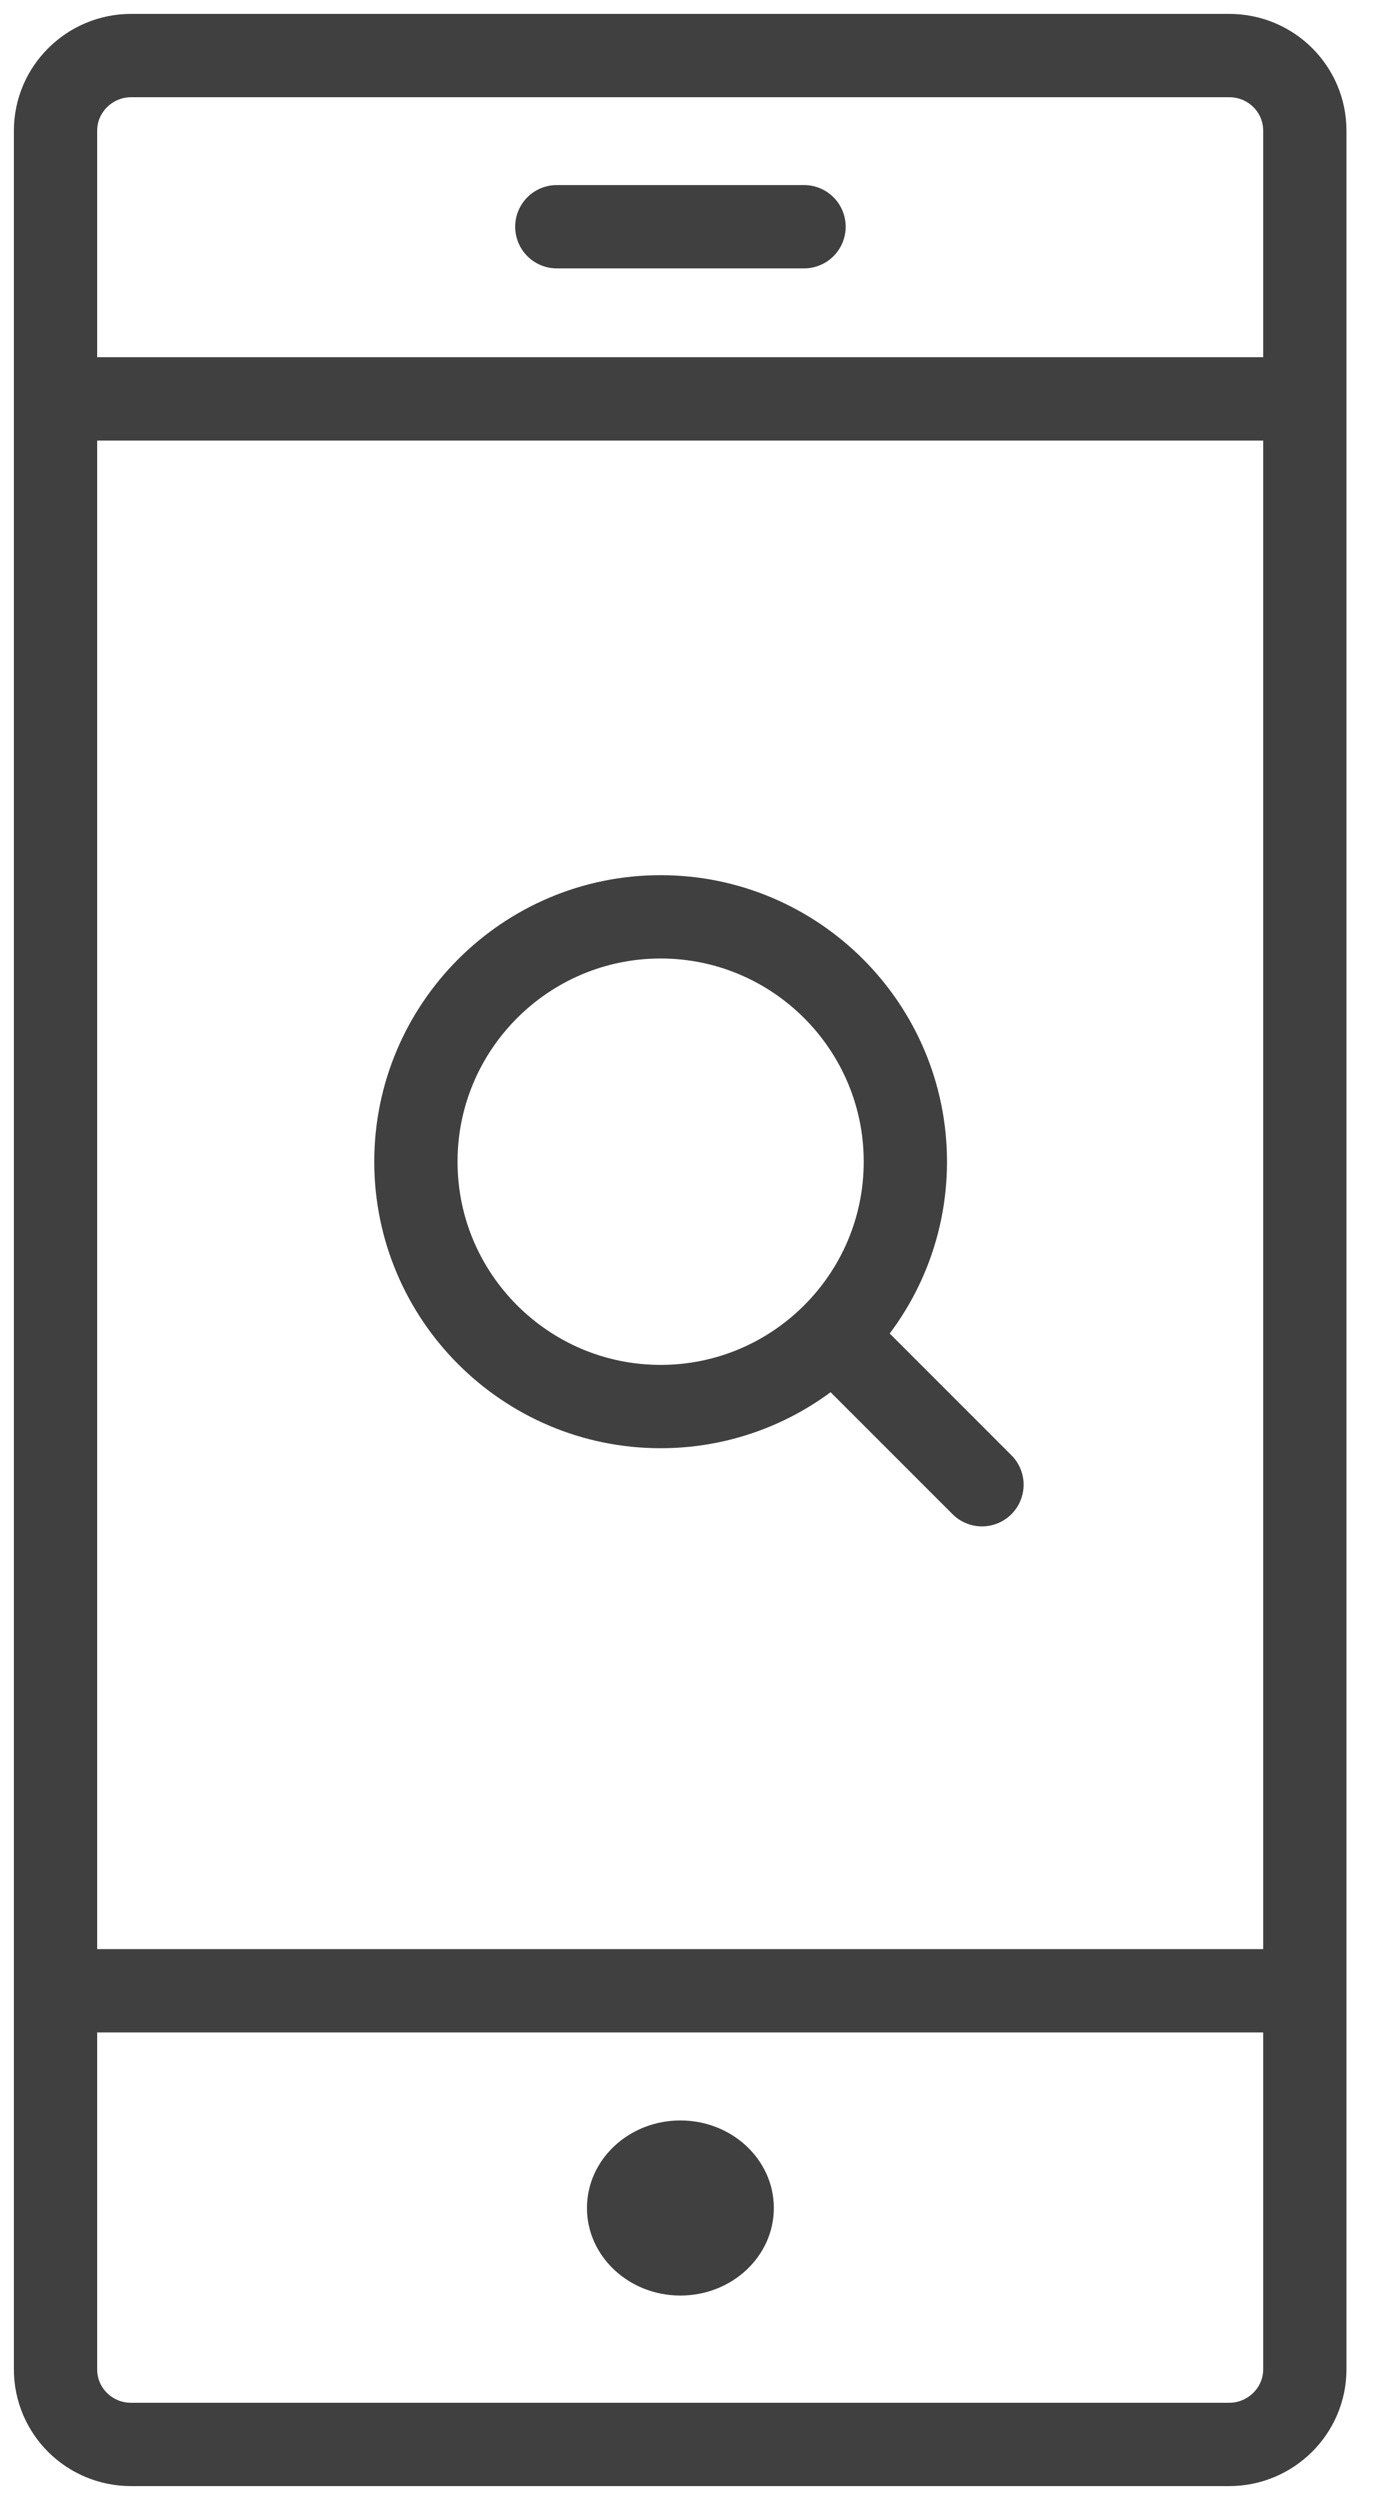
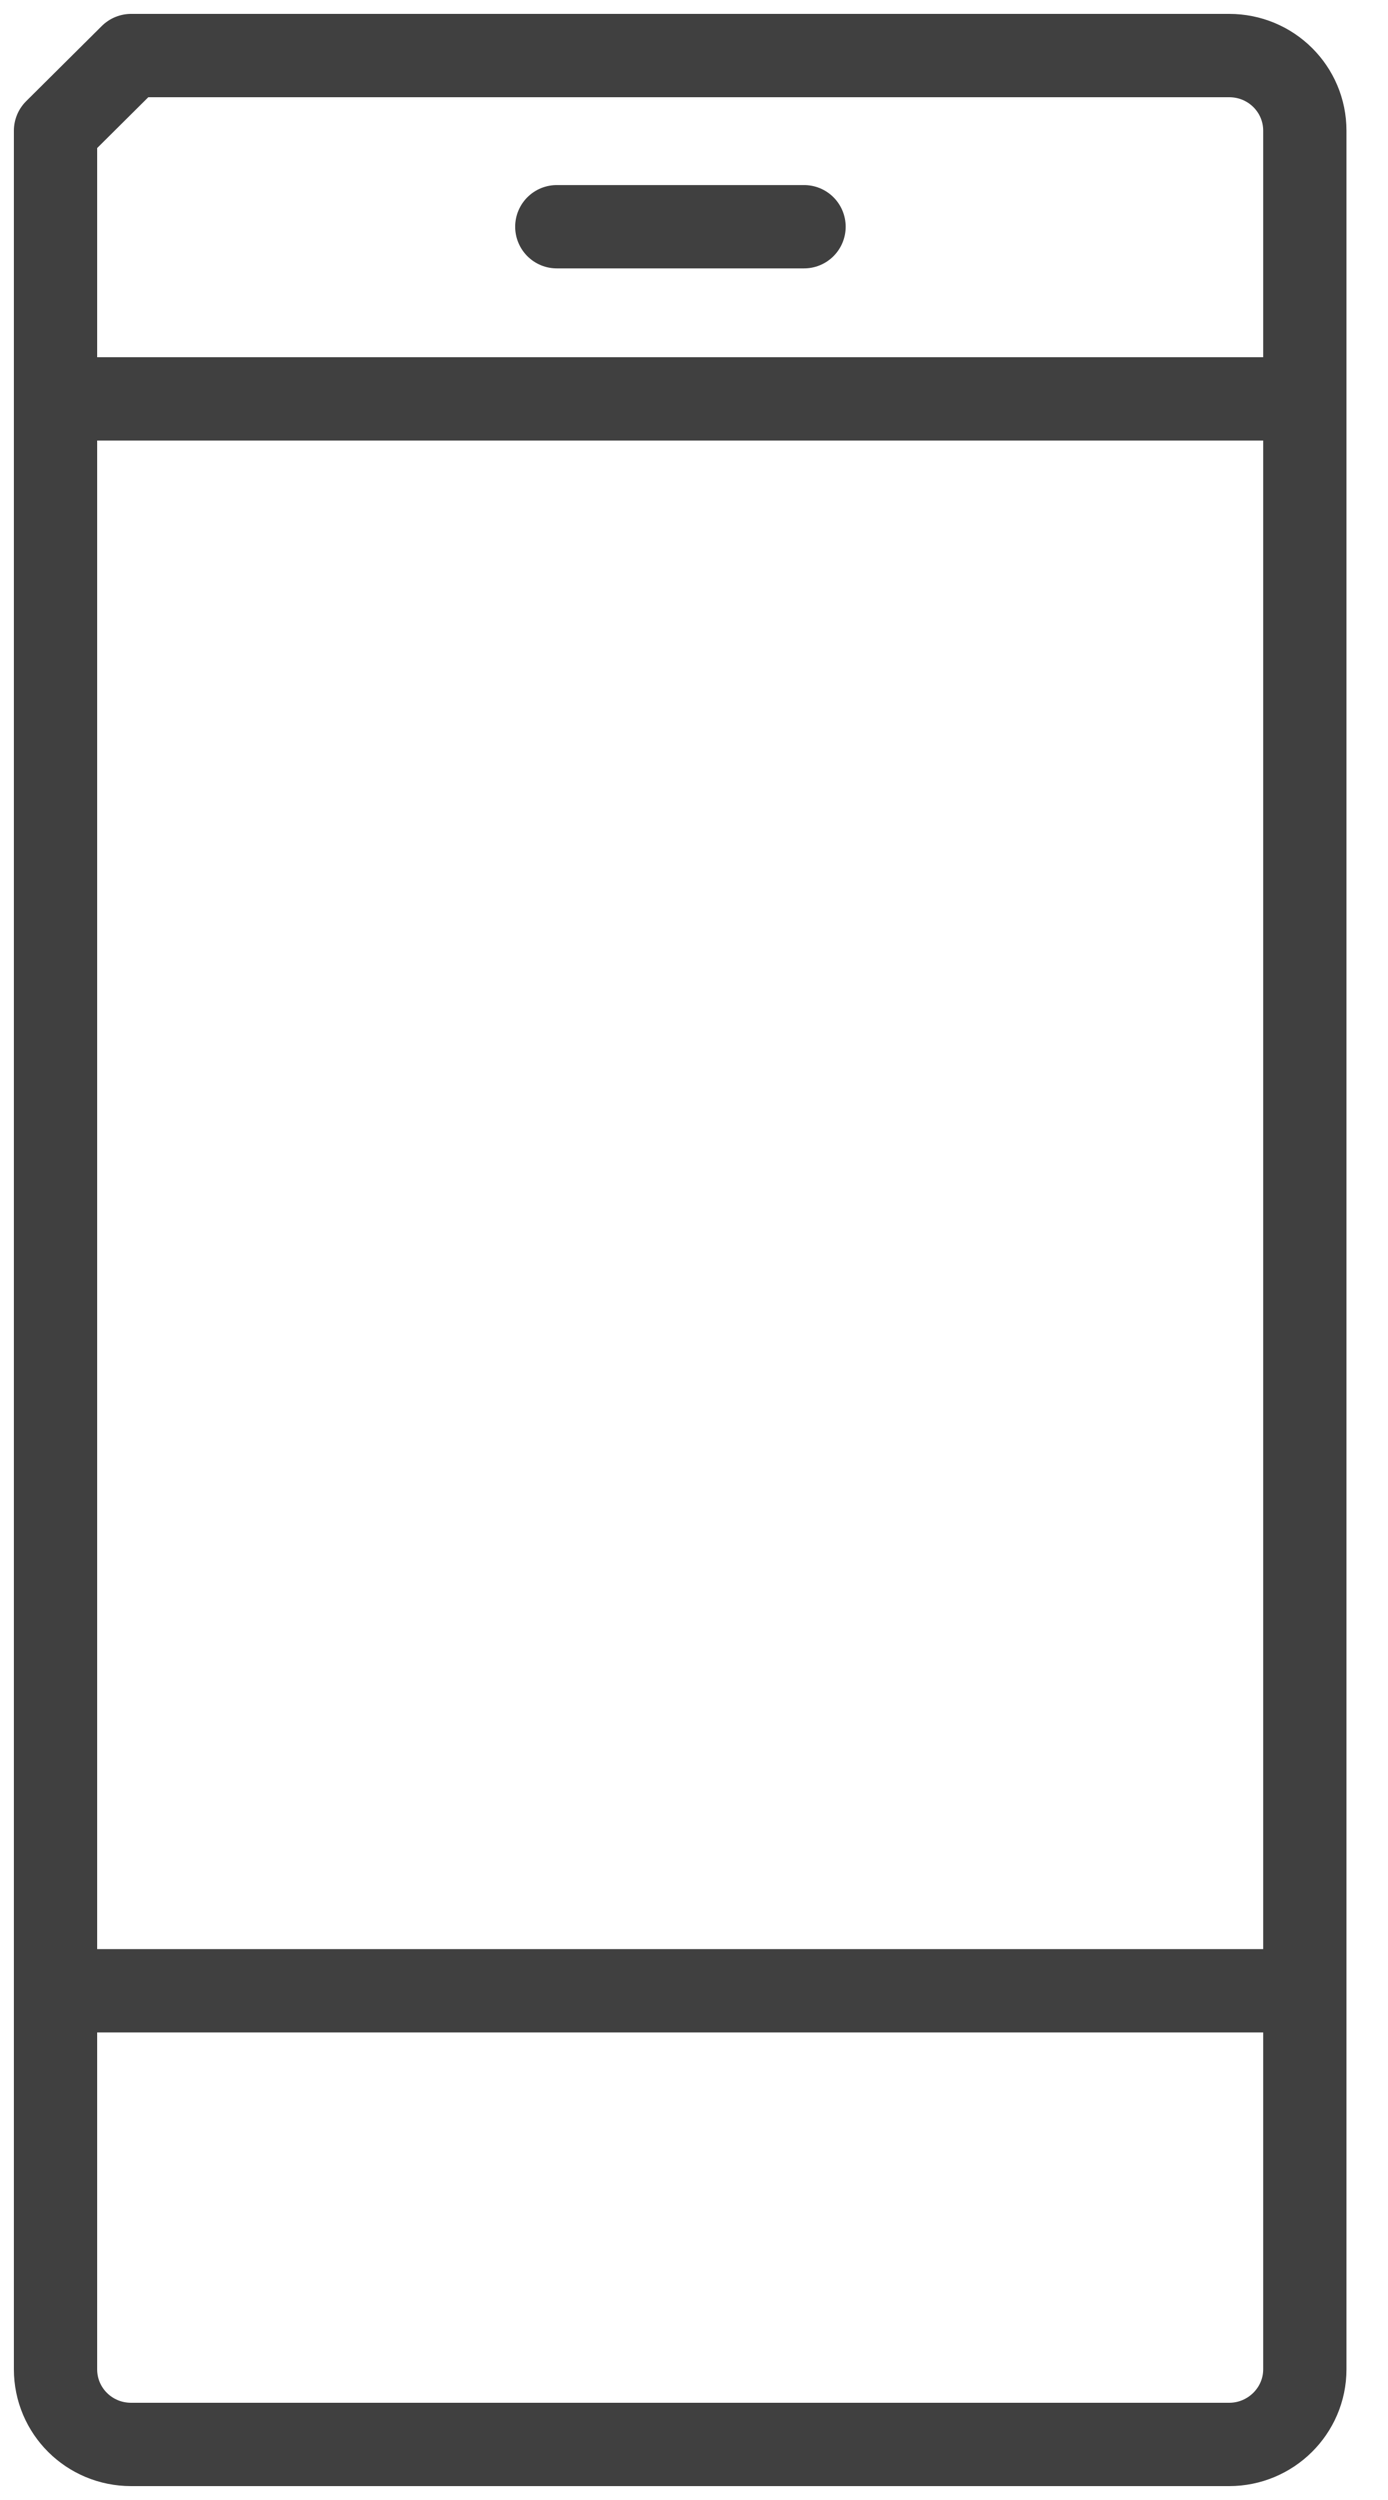
<svg xmlns="http://www.w3.org/2000/svg" width="25" height="45" viewBox="0 0 25 45" fill="none">
-   <path d="M17.687 26.725L15.024 24.063M11.899 16.503C14.33 16.503 16.307 18.48 16.307 20.911C16.307 23.342 14.33 25.318 11.899 25.318C9.468 25.318 7.491 23.342 7.491 20.911C7.491 18.48 9.468 16.503 11.899 16.503V16.503Z" stroke="#404040" stroke-width="1.5" stroke-linecap="round" stroke-linejoin="round" />
  <path d="M10.029 4.081H14.482" stroke="#404040" stroke-width="1.5" stroke-linecap="round" stroke-linejoin="round" />
-   <path d="M12.255 38.168C11.329 38.168 10.572 38.871 10.572 39.744C10.572 40.617 11.329 41.32 12.255 41.32C13.181 41.32 13.938 40.617 13.938 39.744C13.938 38.871 13.181 38.168 12.255 38.168Z" fill="#404040" />
  <path d="M1.383 7.18H23.012M1.383 35.834H23.012H1.383Z" stroke="#404040" stroke-width="1.5" stroke-linejoin="round" />
-   <path d="M2.362 1H22.139C22.896 1 23.502 1.606 23.502 2.353V42.647C23.502 43.395 22.887 44 22.139 44H2.362C1.606 44 1 43.395 1 42.647V2.353C1 1.606 1.614 1 2.362 1Z" stroke="#404040" stroke-width="1.5" stroke-linecap="round" stroke-linejoin="round" />
+   <path d="M2.362 1H22.139C22.896 1 23.502 1.606 23.502 2.353V42.647C23.502 43.395 22.887 44 22.139 44H2.362C1.606 44 1 43.395 1 42.647V2.353Z" stroke="#404040" stroke-width="1.5" stroke-linecap="round" stroke-linejoin="round" />
</svg>